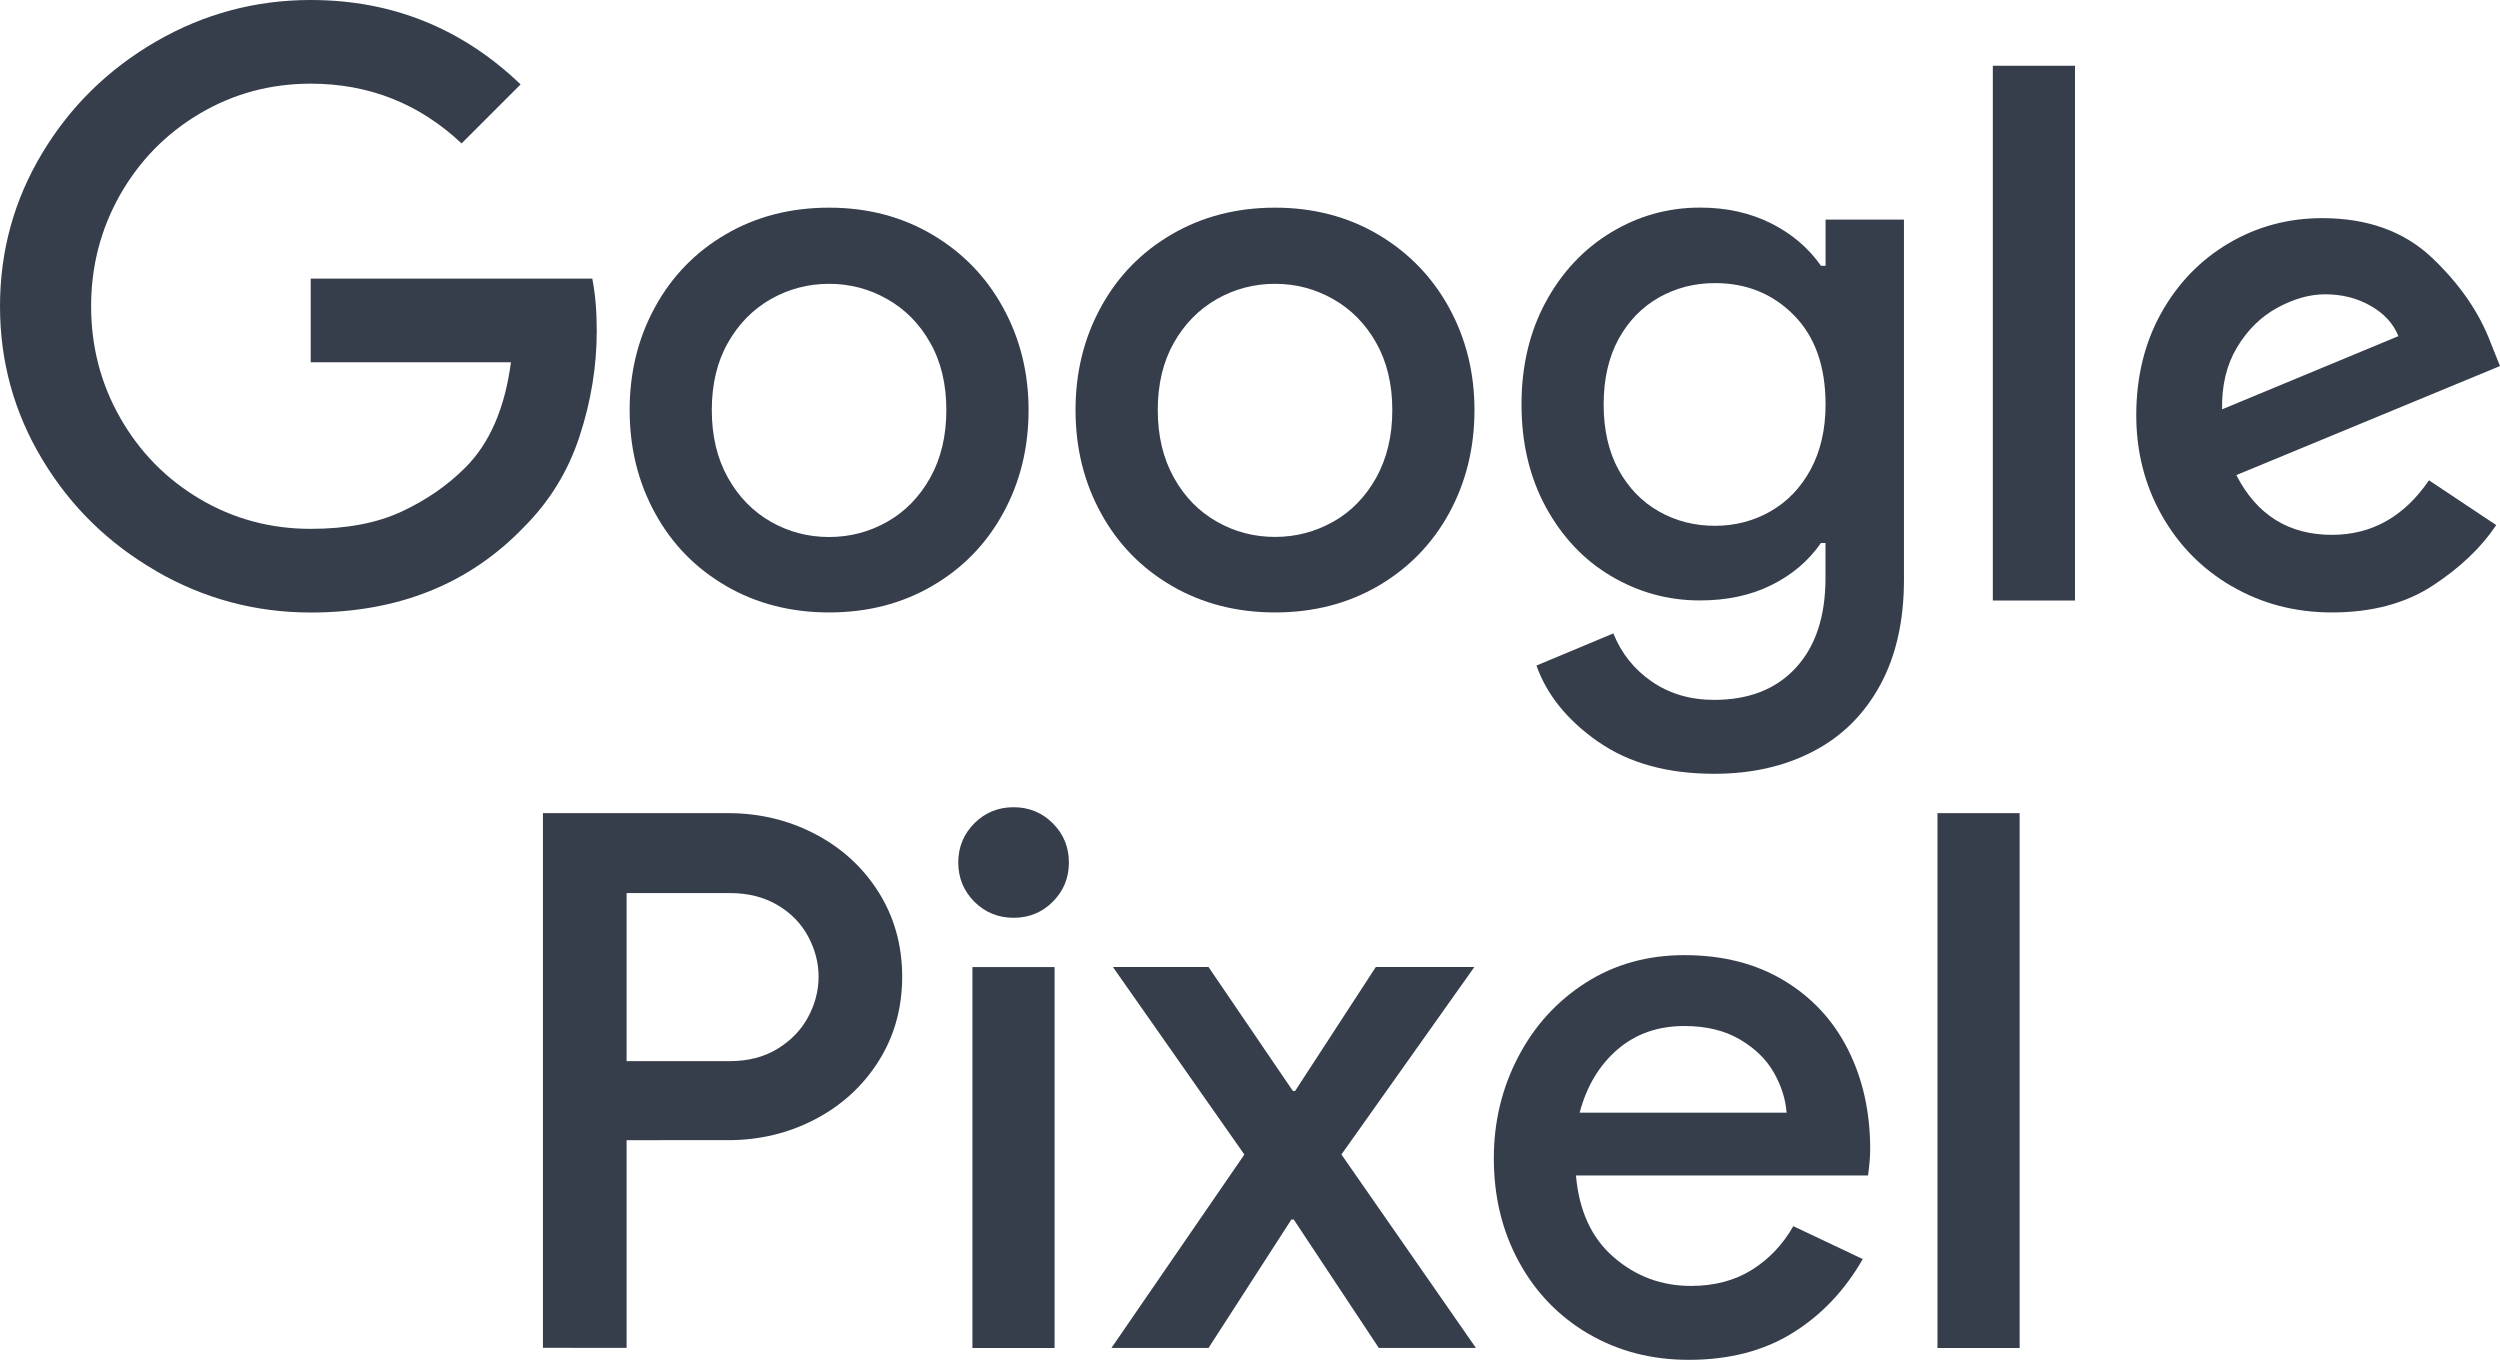
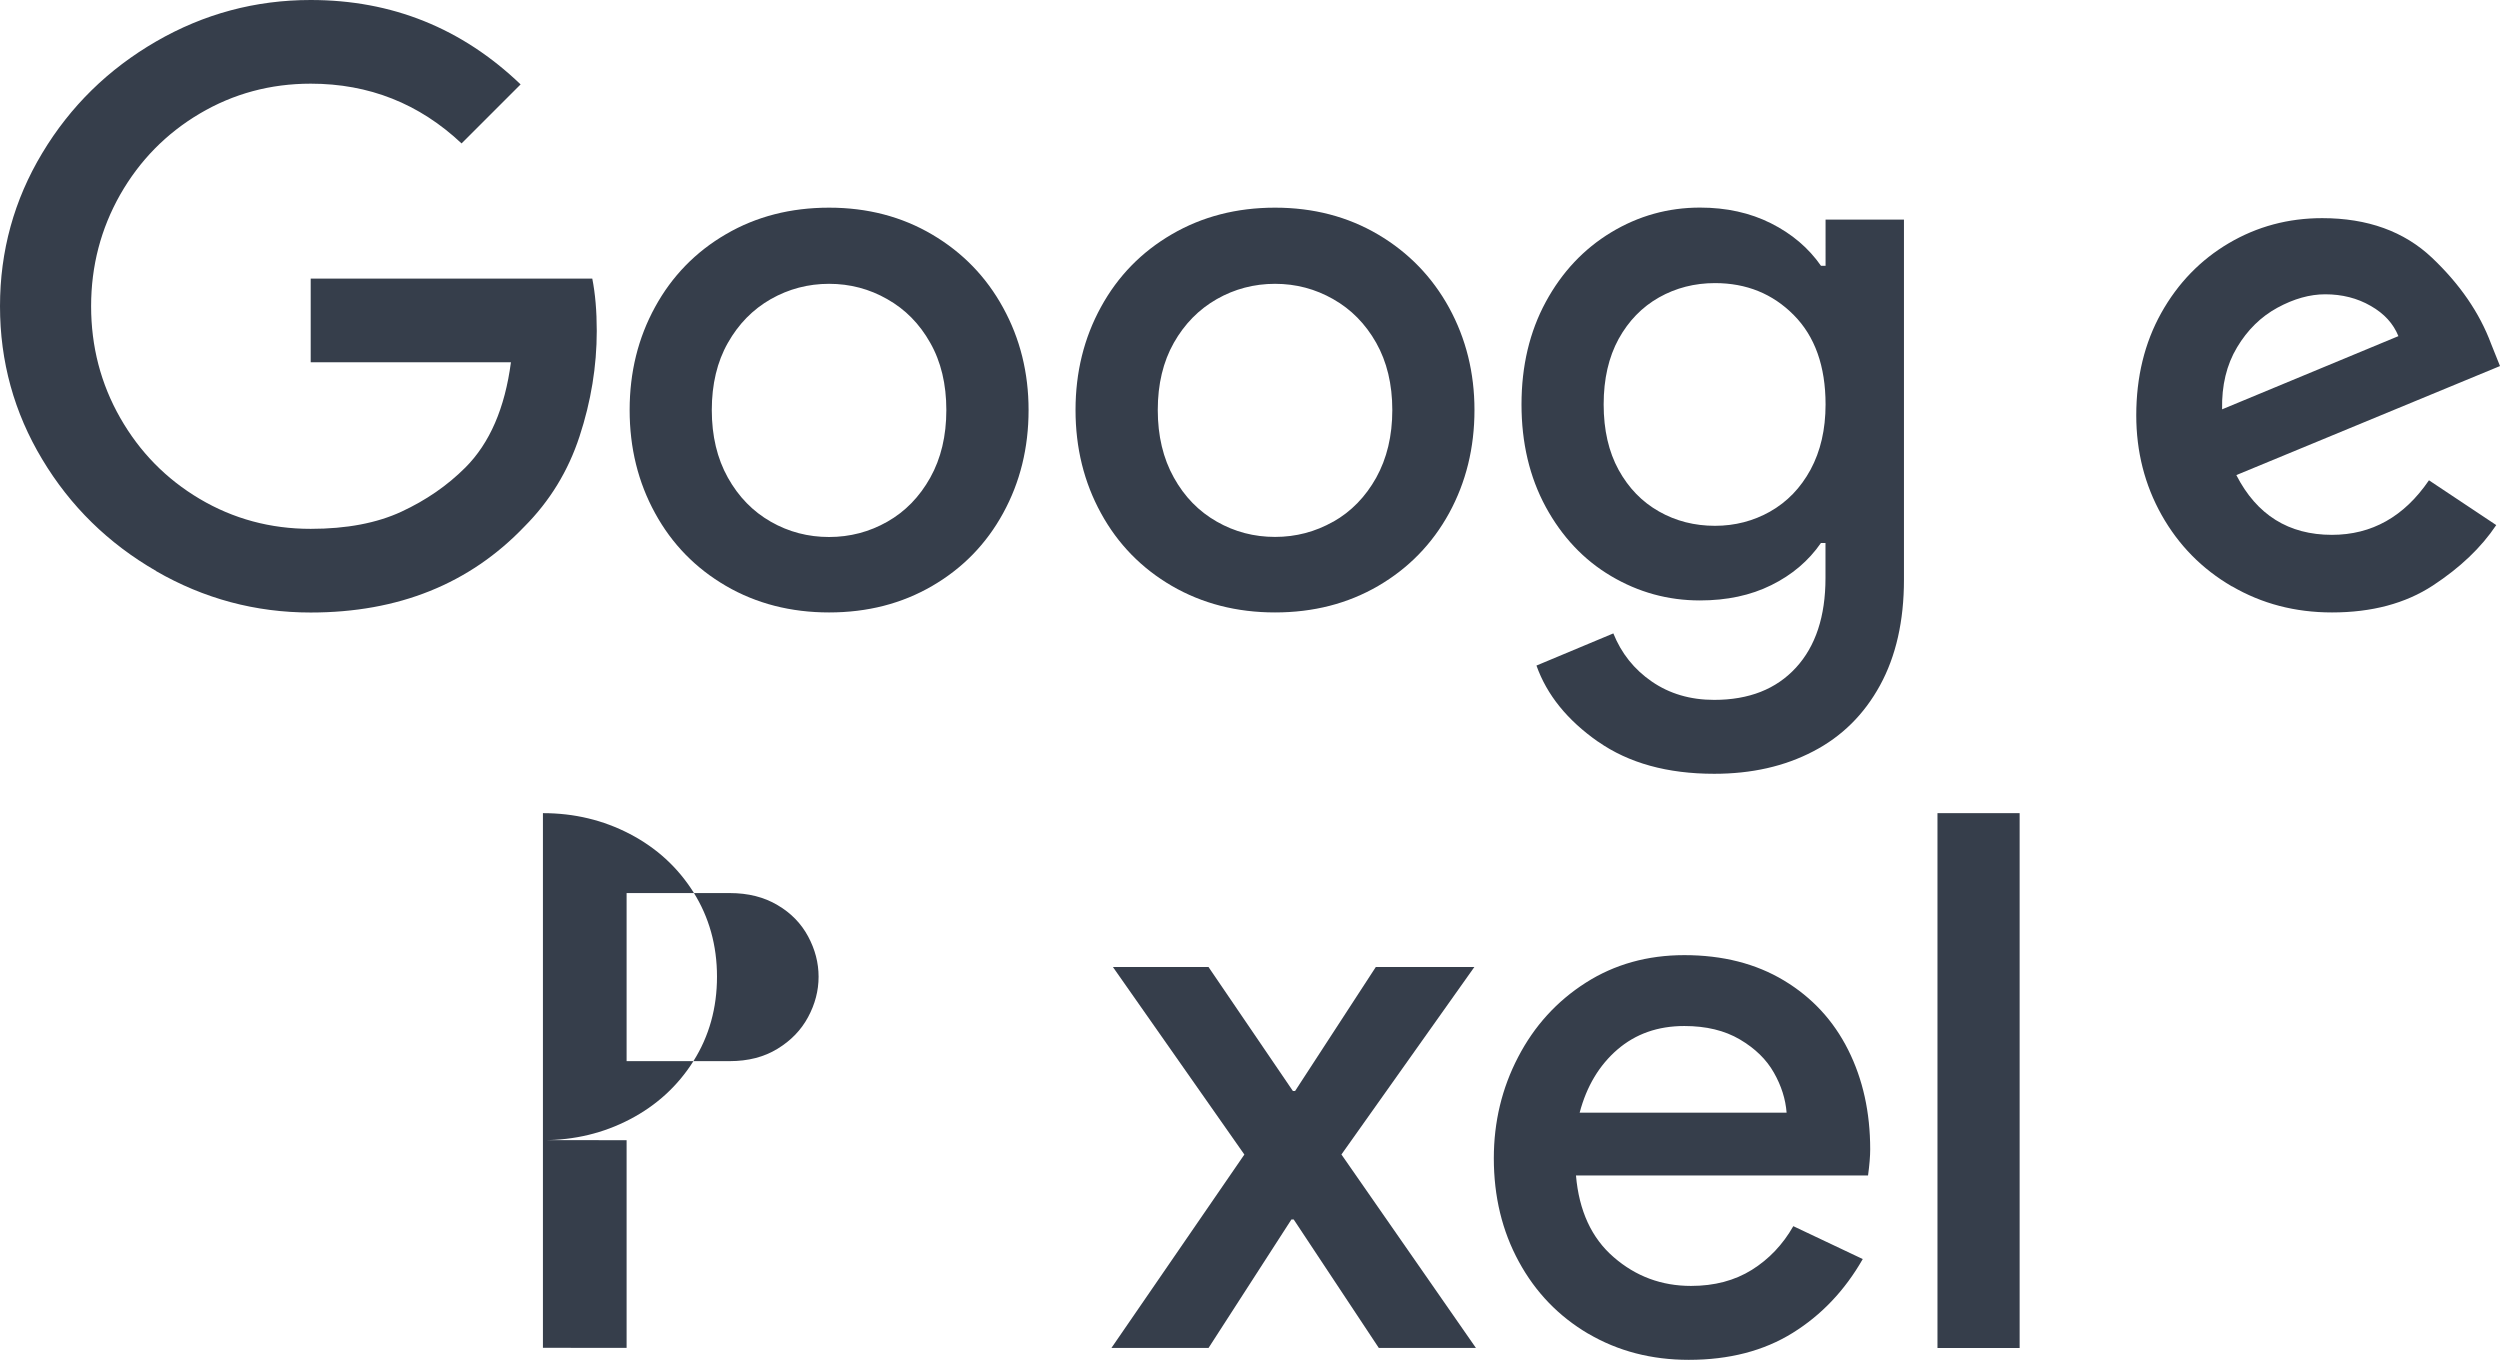
<svg xmlns="http://www.w3.org/2000/svg" viewBox="0 0 31.252 17" version="1.1" id="Google Pixel">
  <defs id="defs1" />
  <path id="G" fill="#363e4b" d="M 1.952,7.138 C 1.354,6.793 0.879,6.328 0.528,5.742 0.176,5.157 0,4.519 0,3.828 0,3.137 0.176,2.499 0.528,1.914 0.879,1.329 1.354,0.864 1.952,0.518 2.549,0.173 3.193,0 3.884,0 4.899,0 5.774,0.352 6.508,1.055 L 5.77,1.793 C 5.241,1.295 4.613,1.046 3.884,1.046 c -0.504,0 -0.966,0.125 -1.387,0.374 C 2.078,1.668 1.746,2.006 1.503,2.432 1.261,2.859 1.139,3.324 1.139,3.828 c 0,0.504 0.121,0.97 0.364,1.396 0.243,0.426 0.574,0.764 0.994,1.013 C 2.918,6.486 3.38,6.611 3.884,6.611 4.333,6.611 4.711,6.539 5.019,6.396 5.327,6.253 5.593,6.069 5.817,5.845 6.122,5.54 6.312,5.101 6.387,4.529 H 3.884 V 3.483 h 3.52 c 0.037,0.187 0.056,0.405 0.056,0.654 0,0.442 -0.072,0.881 -0.215,1.317 C 7.103,5.889 6.872,6.265 6.555,6.583 5.87,7.299 4.98,7.657 3.884,7.657 c -0.691,0 -1.335,-0.173 -1.933,-0.518" />
  <path id="O" fill="#363e4b" d="m 11.092,6.522 c 0.224,-0.127 0.403,-0.311 0.537,-0.551 0.134,-0.24 0.201,-0.521 0.201,-0.845 0,-0.324 -0.067,-0.604 -0.201,-0.84 C 11.496,4.049 11.317,3.867 11.092,3.74 10.869,3.612 10.625,3.548 10.364,3.548 c -0.261,0 -0.504,0.064 -0.728,0.191 C 9.412,3.867 9.233,4.049 9.099,4.286 8.965,4.522 8.898,4.803 8.898,5.126 c 0,0.324 0.067,0.605 0.201,0.845 0.134,0.24 0.313,0.423 0.537,0.551 0.224,0.128 0.467,0.191 0.728,0.191 0.261,0 0.505,-0.064 0.728,-0.191 z M 9.076,7.325 C 8.696,7.104 8.4,6.801 8.189,6.415 7.977,6.029 7.871,5.599 7.871,5.126 7.871,4.653 7.977,4.224 8.189,3.838 8.4,3.452 8.696,3.148 9.076,2.927 9.455,2.706 9.885,2.596 10.364,2.596 c 0.48,0 0.909,0.112 1.289,0.336 0.38,0.224 0.676,0.529 0.887,0.915 0.212,0.386 0.318,0.812 0.318,1.279 0,0.473 -0.106,0.903 -0.318,1.289 -0.211,0.386 -0.507,0.689 -0.887,0.91 -0.38,0.221 -0.809,0.331 -1.289,0.331 -0.479,0 -0.909,-0.111 -1.288,-0.331" />
  <path id="O" fill="#363e4b" d="m 16.667,6.522 c 0.224,-0.127 0.403,-0.311 0.537,-0.551 0.133,-0.24 0.201,-0.521 0.201,-0.845 0,-0.324 -0.068,-0.604 -0.201,-0.84 C 17.07,4.049 16.891,3.867 16.667,3.74 16.443,3.612 16.2,3.548 15.939,3.548 c -0.261,0 -0.505,0.064 -0.728,0.191 -0.224,0.128 -0.403,0.31 -0.537,0.546 -0.134,0.237 -0.201,0.517 -0.201,0.84 0,0.324 0.067,0.605 0.201,0.845 0.133,0.24 0.312,0.423 0.537,0.551 0.224,0.128 0.467,0.191 0.728,0.191 0.261,0 0.504,-0.064 0.728,-0.191 z M 14.65,7.325 C 14.27,7.104 13.974,6.801 13.763,6.415 13.551,6.029 13.445,5.599 13.445,5.126 c 0,-0.473 0.106,-0.902 0.318,-1.288 0.211,-0.386 0.507,-0.689 0.887,-0.91 0.38,-0.221 0.809,-0.332 1.289,-0.332 0.479,0 0.909,0.112 1.289,0.336 0.379,0.224 0.675,0.529 0.887,0.915 0.211,0.386 0.317,0.812 0.317,1.279 0,0.473 -0.106,0.903 -0.317,1.289 -0.212,0.386 -0.508,0.689 -0.887,0.91 -0.38,0.221 -0.81,0.331 -1.289,0.331 -0.48,0 -0.909,-0.111 -1.289,-0.331" />
  <path id="G" fill="#363e4b" d="m 22.129,6.394 c 0.212,-0.12 0.38,-0.294 0.505,-0.524 0.124,-0.23 0.187,-0.501 0.187,-0.814 0,-0.478 -0.133,-0.851 -0.397,-1.117 -0.264,-0.267 -0.593,-0.4 -0.985,-0.4 -0.255,0 -0.489,0.06 -0.7,0.179 -0.212,0.12 -0.38,0.293 -0.505,0.519 -0.124,0.227 -0.187,0.5 -0.187,0.819 0,0.319 0.063,0.592 0.187,0.818 0.125,0.227 0.293,0.4 0.505,0.52 0.211,0.12 0.445,0.179 0.7,0.179 0.249,0 0.48,-0.06 0.691,-0.179 z M 19.977,9.272 C 19.594,9.004 19.337,8.687 19.207,8.32 l 0.961,-0.402 c 0.1,0.249 0.26,0.45 0.481,0.602 0.221,0.152 0.48,0.229 0.779,0.229 0.436,0 0.776,-0.134 1.023,-0.403 0.246,-0.268 0.369,-0.642 0.369,-1.119 V 6.788 h -0.057 c -0.155,0.224 -0.363,0.4 -0.621,0.527 -0.258,0.128 -0.556,0.191 -0.892,0.191 -0.399,0 -0.769,-0.102 -1.111,-0.305 C 19.798,6.999 19.526,6.71 19.323,6.337 19.121,5.964 19.02,5.537 19.02,5.056 c 0,-0.481 0.101,-0.908 0.303,-1.281 0.202,-0.373 0.475,-0.663 0.817,-0.87 0.342,-0.207 0.713,-0.31 1.111,-0.31 0.33,0 0.626,0.065 0.887,0.196 0.261,0.131 0.47,0.308 0.626,0.532 h 0.057 V 2.745 h 0.98 v 4.501 c 0,0.517 -0.1,0.957 -0.299,1.321 -0.199,0.364 -0.477,0.64 -0.836,0.826 -0.358,0.187 -0.77,0.28 -1.237,0.28 -0.585,0 -1.069,-0.134 -1.452,-0.402" />
-   <path id="L" fill="#363e4b" d="m 24.912,0.822 h 1.027 V 7.507 H 24.912 V 0.822" />
  <path id="E" fill="#363e4b" d="M 29.982,4.202 C 29.919,4.046 29.805,3.92 29.636,3.824 29.468,3.727 29.278,3.679 29.067,3.679 c -0.193,0 -0.392,0.056 -0.598,0.168 -0.205,0.112 -0.374,0.277 -0.504,0.495 -0.131,0.218 -0.193,0.476 -0.187,0.775 z M 27.9,7.33 C 27.526,7.112 27.234,6.815 27.022,6.438 26.811,6.062 26.705,5.646 26.705,5.192 c 0,-0.479 0.104,-0.906 0.312,-1.279 0.209,-0.374 0.491,-0.664 0.845,-0.873 0.355,-0.209 0.744,-0.313 1.167,-0.313 0.567,0 1.024,0.165 1.373,0.495 0.348,0.33 0.594,0.688 0.738,1.074 l 0.112,0.28 -3.296,1.363 c 0.255,0.498 0.654,0.747 1.195,0.747 0.498,0 0.903,-0.227 1.213,-0.682 l 0.841,0.56 c -0.187,0.28 -0.451,0.532 -0.793,0.756 -0.342,0.224 -0.763,0.336 -1.26,0.336 -0.461,0 -0.877,-0.109 -1.251,-0.327" />
-   <path id="P" fill="#363e4b" d="m 9.122,13.265 c 0.23,0 0.429,-0.051 0.597,-0.154 0.169,-0.103 0.296,-0.235 0.383,-0.397 0.087,-0.162 0.131,-0.33 0.131,-0.504 0,-0.174 -0.044,-0.342 -0.131,-0.504 C 10.015,11.544 9.888,11.413 9.719,11.314 9.551,11.214 9.352,11.164 9.122,11.164 H 7.833 v 2.101 z M 6.787,10.165 h 2.315 c 0.392,0 0.755,0.087 1.088,0.261 0.333,0.174 0.598,0.417 0.794,0.728 0.195,0.311 0.294,0.663 0.294,1.055 0,0.392 -0.098,0.744 -0.294,1.055 -0.196,0.311 -0.461,0.554 -0.794,0.728 -0.333,0.174 -0.695,0.261 -1.088,0.261 H 7.833 v 2.596 H 6.787 v -6.686" />
-   <path id="I" fill="#363e4b" d="m 12.156,12.089 h 1.027 v 4.762 h -1.027 z m 0.024,-0.817 c -0.133,-0.134 -0.201,-0.297 -0.201,-0.49 0,-0.193 0.068,-0.356 0.201,-0.49 0.134,-0.134 0.297,-0.201 0.491,-0.201 0.192,0 0.356,0.067 0.49,0.201 0.134,0.134 0.201,0.297 0.201,0.49 0,0.193 -0.067,0.356 -0.201,0.49 -0.133,0.134 -0.297,0.201 -0.49,0.201 -0.193,0 -0.356,-0.067 -0.491,-0.201" />
+   <path id="P" fill="#363e4b" d="m 9.122,13.265 c 0.23,0 0.429,-0.051 0.597,-0.154 0.169,-0.103 0.296,-0.235 0.383,-0.397 0.087,-0.162 0.131,-0.33 0.131,-0.504 0,-0.174 -0.044,-0.342 -0.131,-0.504 C 10.015,11.544 9.888,11.413 9.719,11.314 9.551,11.214 9.352,11.164 9.122,11.164 H 7.833 v 2.101 z M 6.787,10.165 c 0.392,0 0.755,0.087 1.088,0.261 0.333,0.174 0.598,0.417 0.794,0.728 0.195,0.311 0.294,0.663 0.294,1.055 0,0.392 -0.098,0.744 -0.294,1.055 -0.196,0.311 -0.461,0.554 -0.794,0.728 -0.333,0.174 -0.695,0.261 -1.088,0.261 H 7.833 v 2.596 H 6.787 v -6.686" />
  <path id="X" fill="#363e4b" d="m 15.555,14.432 -1.643,-2.344 h 1.195 l 1.055,1.55 h 0.028 l 1.009,-1.55 h 1.232 l -1.662,2.344 1.681,2.418 h -1.214 l -1.064,-1.606 h -0.028 l -1.036,1.606 h -1.214 l 1.662,-2.418" />
  <path id="E" fill="#363e4b" d="m 22.334,13.909 c -0.013,-0.168 -0.065,-0.335 -0.159,-0.5 -0.093,-0.165 -0.235,-0.303 -0.425,-0.415 -0.19,-0.112 -0.421,-0.168 -0.695,-0.168 -0.33,0 -0.608,0.098 -0.836,0.294 -0.227,0.196 -0.385,0.459 -0.472,0.789 z m -2.479,2.764 c -0.37,-0.218 -0.66,-0.518 -0.868,-0.901 -0.209,-0.383 -0.313,-0.814 -0.313,-1.293 0,-0.454 0.101,-0.876 0.304,-1.265 0.202,-0.389 0.484,-0.699 0.845,-0.929 0.36,-0.23 0.772,-0.345 1.232,-0.345 0.48,0 0.895,0.106 1.246,0.317 0.352,0.212 0.619,0.501 0.803,0.868 0.184,0.367 0.275,0.781 0.275,1.242 0,0.087 -0.009,0.196 -0.027,0.327 h -3.651 c 0.038,0.442 0.195,0.783 0.472,1.022 0.276,0.24 0.599,0.359 0.966,0.359 0.293,0 0.546,-0.067 0.761,-0.201 0.214,-0.134 0.387,-0.316 0.518,-0.546 l 0.868,0.411 c -0.224,0.392 -0.516,0.7 -0.877,0.924 -0.361,0.224 -0.793,0.336 -1.298,0.336 -0.466,0 -0.885,-0.109 -1.256,-0.327" />
  <path id="L" fill="#363e4b" d="m 24.22,10.165 h 1.027 v 6.686 h -1.027 v -6.686" />
</svg>